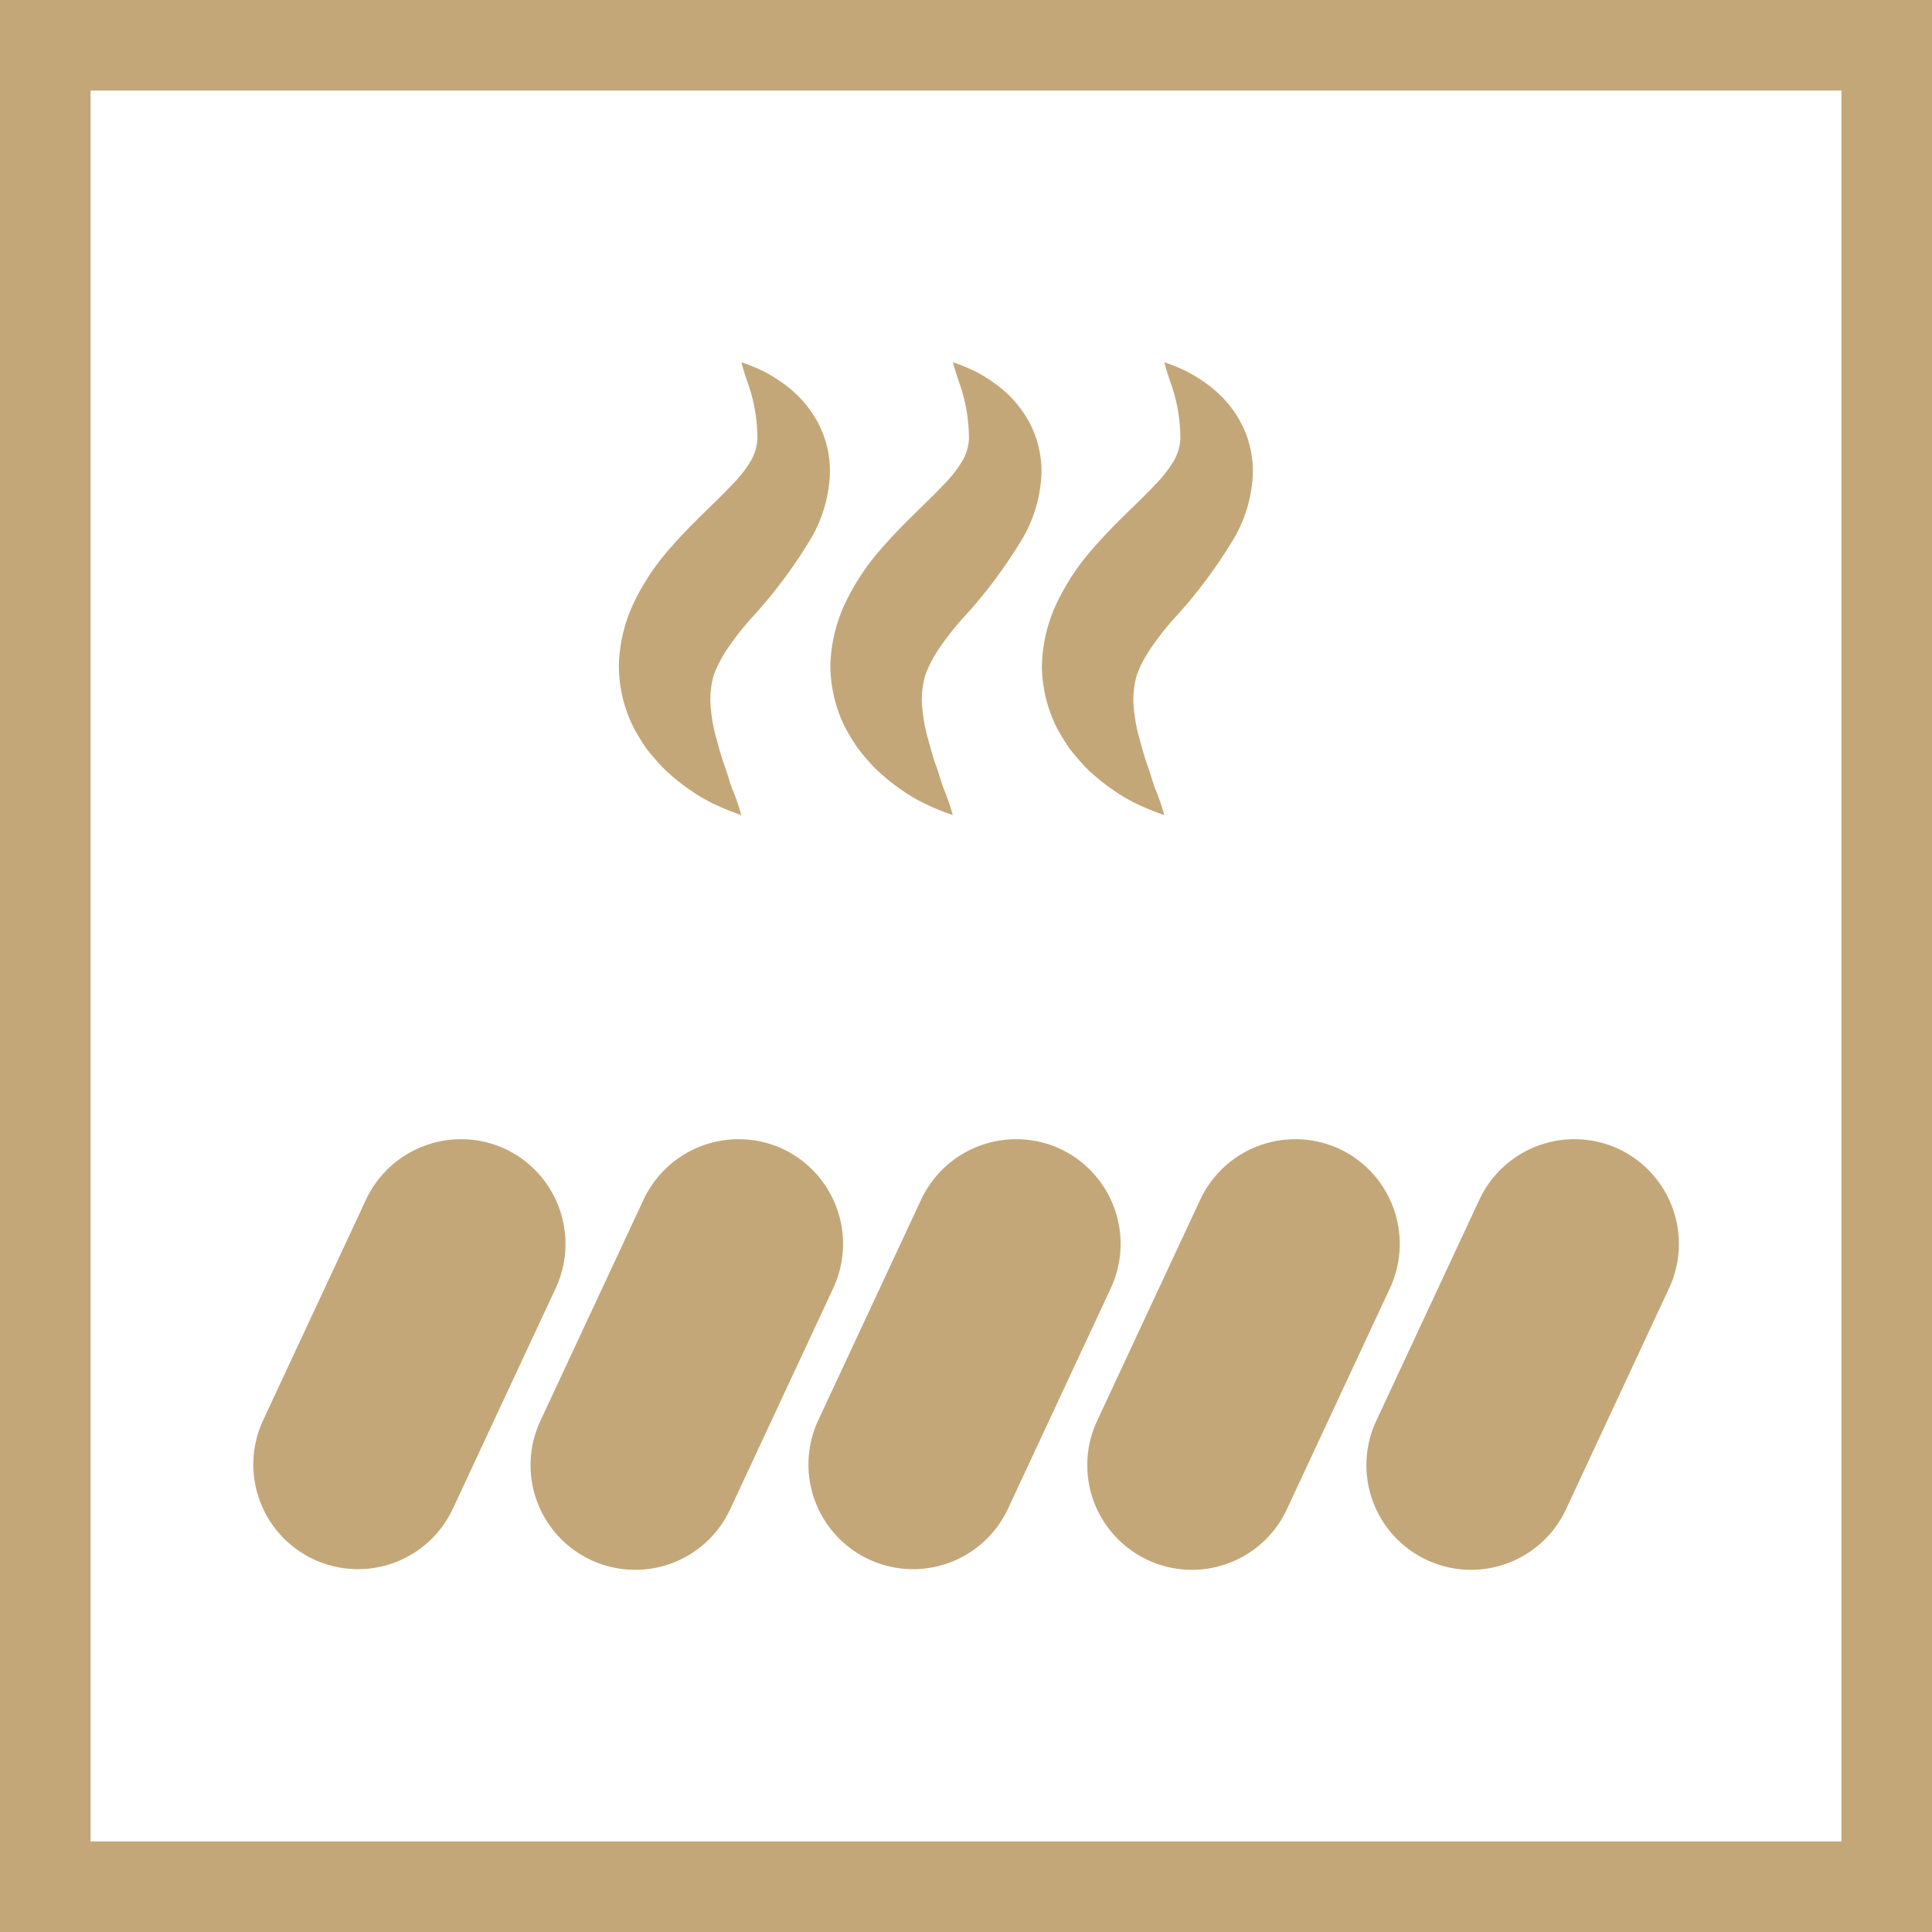
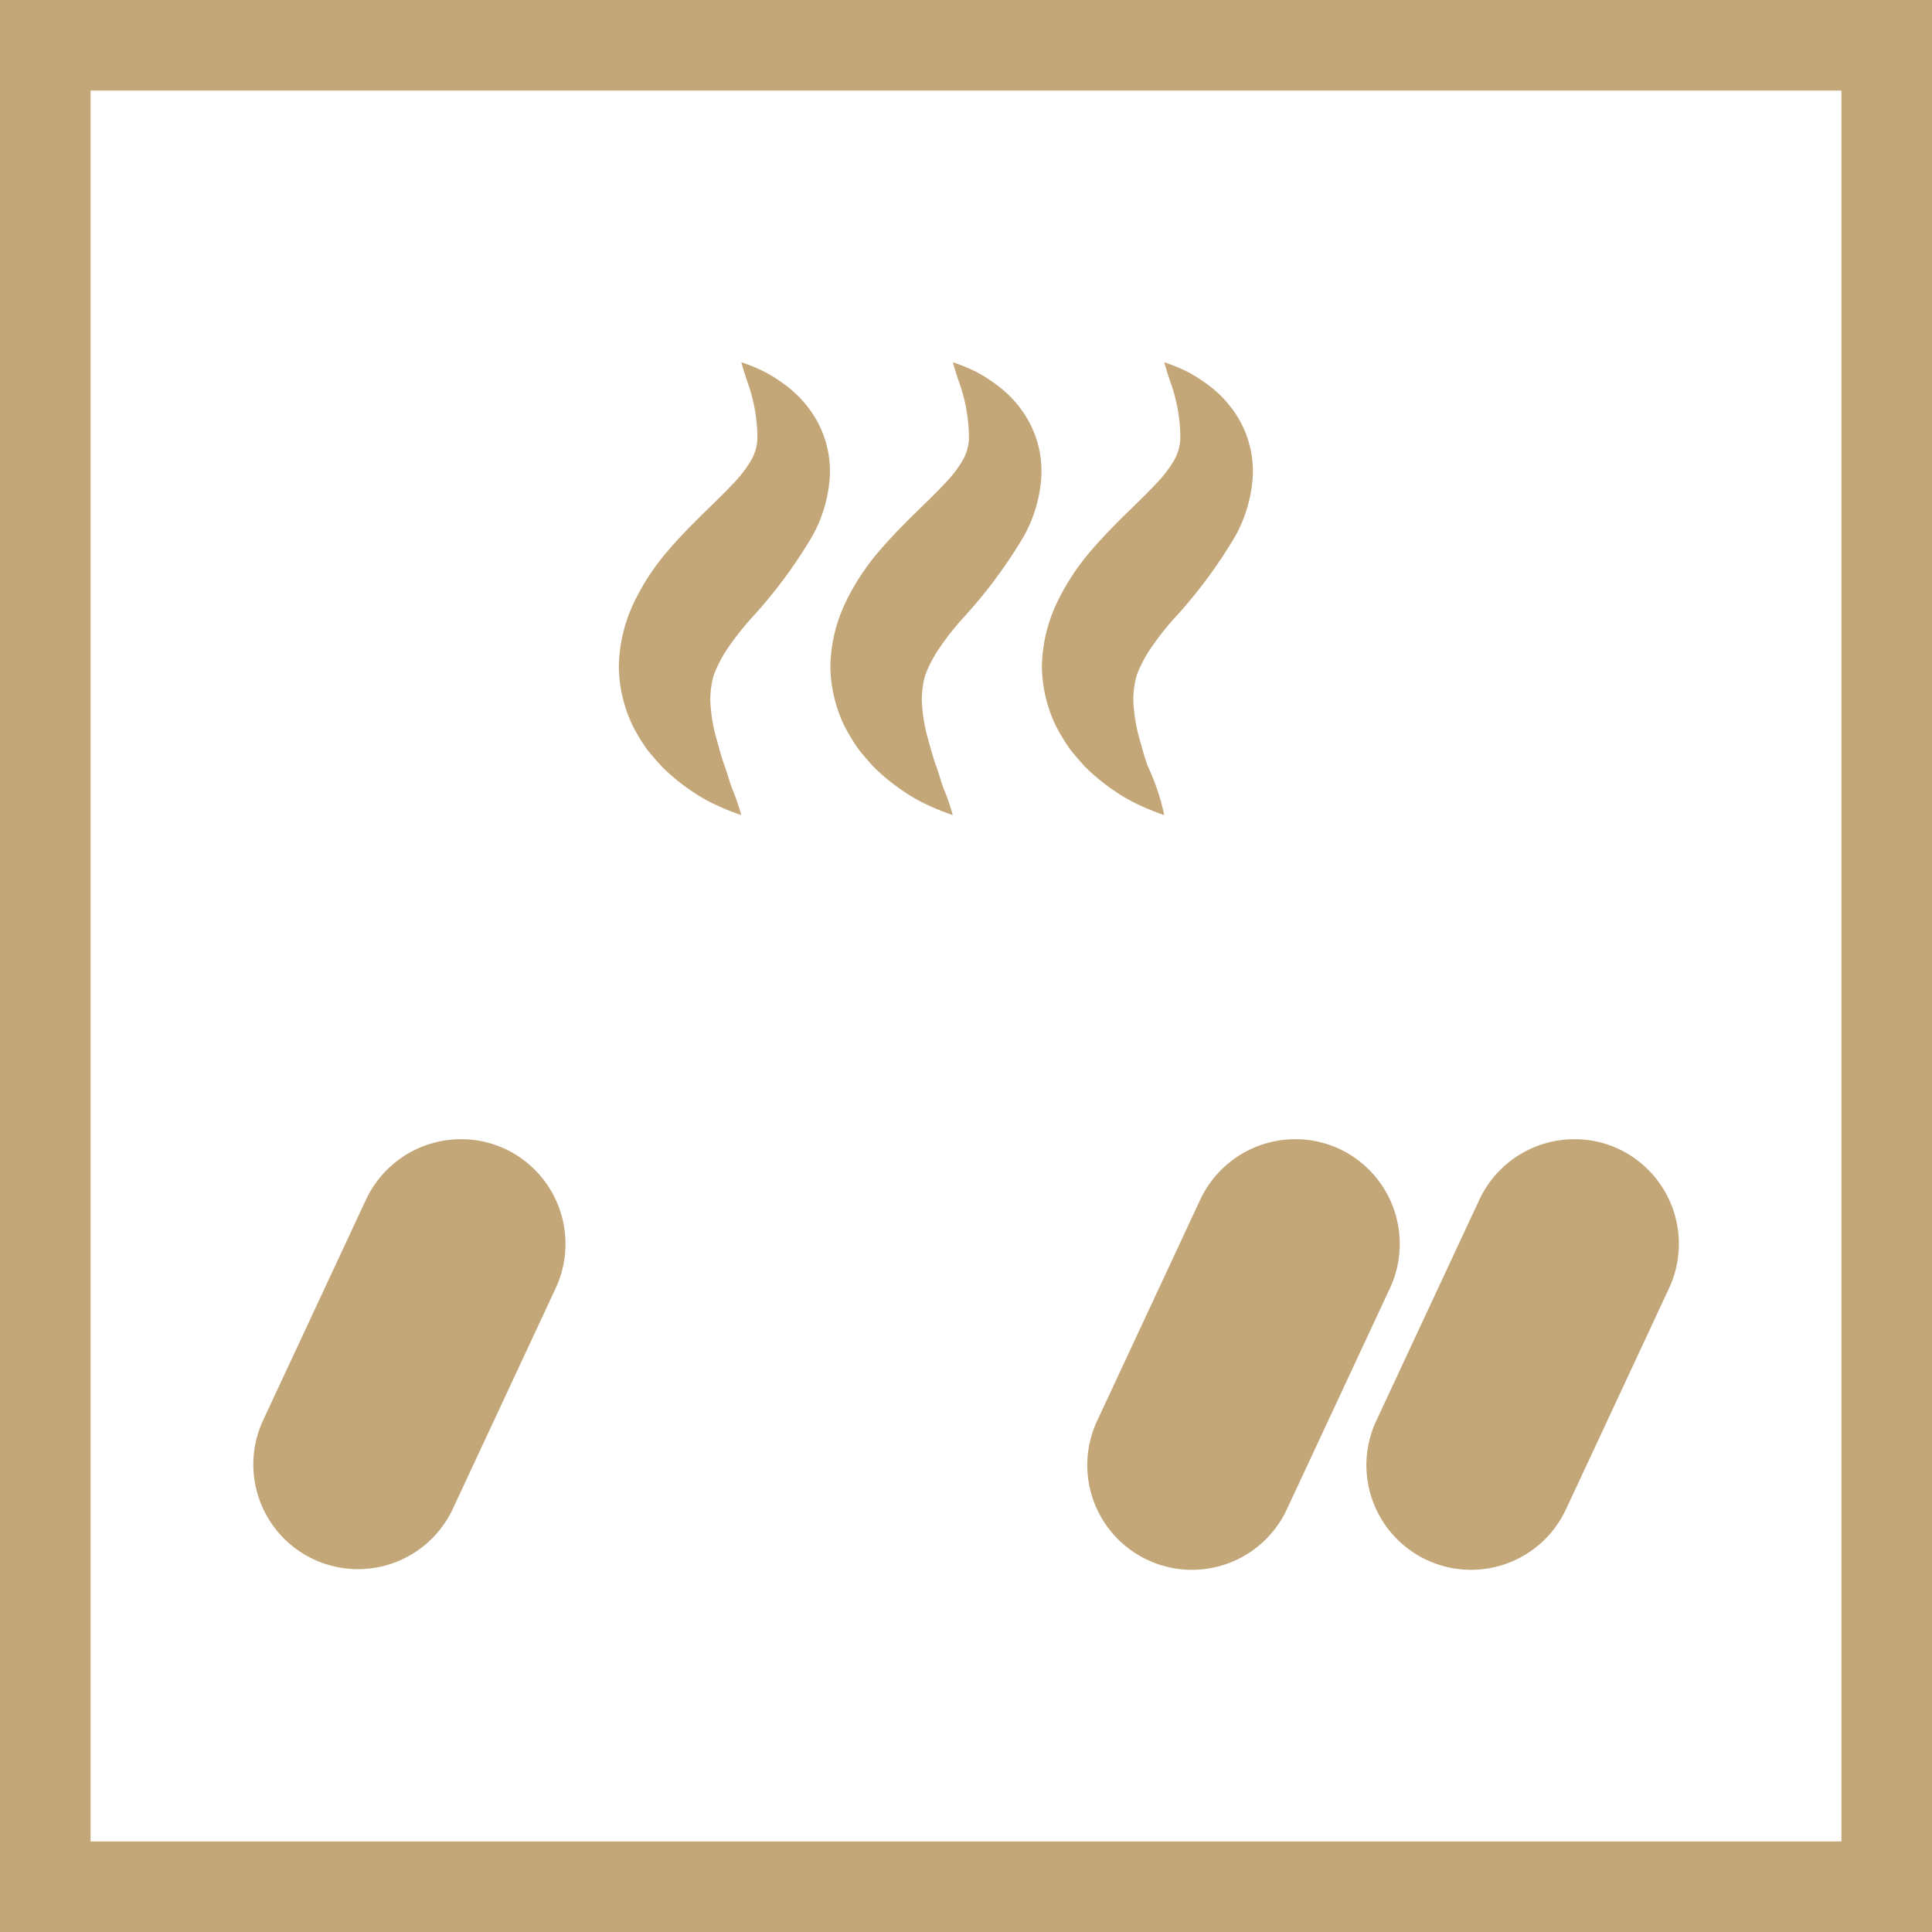
<svg xmlns="http://www.w3.org/2000/svg" id="b1e5ad4b-0896-4fc9-8bd7-0a8562e85178" data-name="Layer 1" viewBox="0 0 128 128">
  <rect x="0" y="0" width="128" height="128" fill="#333333" stroke="none" />
  <title>icon_pelletburning</title>
  <g>
    <g>
      <rect x="3" y="3" width="122" height="122" style="fill: #fff" />
      <path d="M122,6V122H6V6H122m6-6H0V128H128V0Z" style="fill: #c4a779" />
    </g>
    <g>
      <g>
-         <path d="M51.857,76.118a6.956,6.956,0,0,0-9.216,3.354L35.8,94.138A6.935,6.935,0,0,0,48.373,100l6.838-14.666A6.955,6.955,0,0,0,51.857,76.118Z" style="fill: #c4a779" />
        <path d="M33.467,76.118a6.956,6.956,0,0,0-9.216,3.354L17.413,94.138A6.935,6.935,0,0,0,29.983,100l6.839-14.666A6.955,6.955,0,0,0,33.467,76.118Z" style="fill: #c4a779" />
-         <path d="M70.247,76.118a6.956,6.956,0,0,0-9.216,3.354L54.192,94.138A6.935,6.935,0,0,0,66.762,100L73.6,85.334A6.956,6.956,0,0,0,70.247,76.118Z" style="fill: #c4a779" />
        <path d="M88.74,76.118a6.956,6.956,0,0,0-9.216,3.354L72.685,94.138A6.935,6.935,0,0,0,85.256,100l6.838-14.666A6.955,6.955,0,0,0,88.74,76.118Z" style="fill: #c4a779" />
        <path d="M107.233,76.118a6.956,6.956,0,0,0-9.216,3.354L91.178,94.138A6.935,6.935,0,0,0,103.749,100l6.838-14.666A6.955,6.955,0,0,0,107.233,76.118Z" style="fill: #c4a779" />
      </g>
      <g>
        <path d="M63.743,41.014a18.779,18.779,0,0,0-1.571,2.019,8.585,8.585,0,0,0-.864,1.673,5.877,5.877,0,0,0-.23,1.85,11.213,11.213,0,0,0,.336,2.15c.2.7.383,1.433.606,2.032s.358,1.209.574,1.688A14.874,14.874,0,0,1,63.122,54a15.722,15.722,0,0,1-1.559-.619,11.012,11.012,0,0,1-1.687-.947,13.144,13.144,0,0,1-2-1.634c-.33-.358-.665-.741-1-1.165a13.984,13.984,0,0,1-.906-1.485,9.3,9.3,0,0,1-.955-3.988,10.238,10.238,0,0,1,1.04-4.324,15.533,15.533,0,0,1,2.2-3.336c1.6-1.868,3.211-3.246,4.257-4.383a8.411,8.411,0,0,0,1.183-1.478,3.229,3.229,0,0,0,.5-1.543,11.006,11.006,0,0,0-.571-3.538c-.331-.932-.493-1.56-.493-1.56a11.928,11.928,0,0,1,1.576.651,10.566,10.566,0,0,1,1.66,1.107,7.536,7.536,0,0,1,1.793,2.158,6.878,6.878,0,0,1,.829,3.69,9.327,9.327,0,0,1-1.158,3.923A32.4,32.4,0,0,1,63.743,41.014Z" style="fill: #c4a779" />
-         <path d="M77.756,41.014a18.909,18.909,0,0,0-1.571,2.019,8.585,8.585,0,0,0-.864,1.673,5.906,5.906,0,0,0-.23,1.85,11.291,11.291,0,0,0,.336,2.15c.2.7.383,1.433.606,2.032s.358,1.209.574,1.688A14.874,14.874,0,0,1,77.135,54a15.722,15.722,0,0,1-1.559-.619,11.012,11.012,0,0,1-1.687-.947,13.193,13.193,0,0,1-2-1.634c-.33-.358-.665-.741-1-1.165a13.818,13.818,0,0,1-.905-1.485,9.3,9.3,0,0,1-.956-3.988,10.224,10.224,0,0,1,1.041-4.324,15.533,15.533,0,0,1,2.2-3.336c1.6-1.868,3.21-3.246,4.256-4.383A8.364,8.364,0,0,0,77.7,30.641a3.229,3.229,0,0,0,.5-1.543,10.979,10.979,0,0,0-.571-3.538c-.331-.932-.493-1.56-.493-1.56a11.862,11.862,0,0,1,1.576.651,10.566,10.566,0,0,1,1.66,1.107,7.536,7.536,0,0,1,1.793,2.158,6.878,6.878,0,0,1,.83,3.69,9.328,9.328,0,0,1-1.159,3.923A32.347,32.347,0,0,1,77.756,41.014Z" style="fill: #c4a779" />
+         <path d="M77.756,41.014a18.909,18.909,0,0,0-1.571,2.019,8.585,8.585,0,0,0-.864,1.673,5.906,5.906,0,0,0-.23,1.85,11.291,11.291,0,0,0,.336,2.15c.2.7.383,1.433.606,2.032A14.874,14.874,0,0,1,77.135,54a15.722,15.722,0,0,1-1.559-.619,11.012,11.012,0,0,1-1.687-.947,13.193,13.193,0,0,1-2-1.634c-.33-.358-.665-.741-1-1.165a13.818,13.818,0,0,1-.905-1.485,9.3,9.3,0,0,1-.956-3.988,10.224,10.224,0,0,1,1.041-4.324,15.533,15.533,0,0,1,2.2-3.336c1.6-1.868,3.21-3.246,4.256-4.383A8.364,8.364,0,0,0,77.7,30.641a3.229,3.229,0,0,0,.5-1.543,10.979,10.979,0,0,0-.571-3.538c-.331-.932-.493-1.56-.493-1.56a11.862,11.862,0,0,1,1.576.651,10.566,10.566,0,0,1,1.66,1.107,7.536,7.536,0,0,1,1.793,2.158,6.878,6.878,0,0,1,.83,3.69,9.328,9.328,0,0,1-1.159,3.923A32.347,32.347,0,0,1,77.756,41.014Z" style="fill: #c4a779" />
        <path d="M49.729,41.014a18.909,18.909,0,0,0-1.571,2.019,8.674,8.674,0,0,0-.864,1.674,5.9,5.9,0,0,0-.229,1.849,11.213,11.213,0,0,0,.336,2.15c.2.7.382,1.433.606,2.032s.358,1.209.574,1.688A15.174,15.174,0,0,1,49.109,54a15.668,15.668,0,0,1-1.56-.619,11.012,11.012,0,0,1-1.687-.947,13.14,13.14,0,0,1-2-1.634c-.331-.358-.666-.741-1.006-1.165a13.818,13.818,0,0,1-.905-1.485A9.282,9.282,0,0,1,41,44.162a10.223,10.223,0,0,1,1.04-4.324,15.533,15.533,0,0,1,2.2-3.336c1.6-1.868,3.21-3.246,4.257-4.383a8.4,8.4,0,0,0,1.182-1.478,3.229,3.229,0,0,0,.5-1.543,11.007,11.007,0,0,0-.57-3.538c-.331-.932-.493-1.56-.493-1.56a11.928,11.928,0,0,1,1.576.651,10.612,10.612,0,0,1,1.66,1.107,7.536,7.536,0,0,1,1.793,2.158,6.878,6.878,0,0,1,.829,3.69,9.328,9.328,0,0,1-1.159,3.923A32.347,32.347,0,0,1,49.729,41.014Z" style="fill: #c4a779" />
      </g>
    </g>
  </g>
</svg>